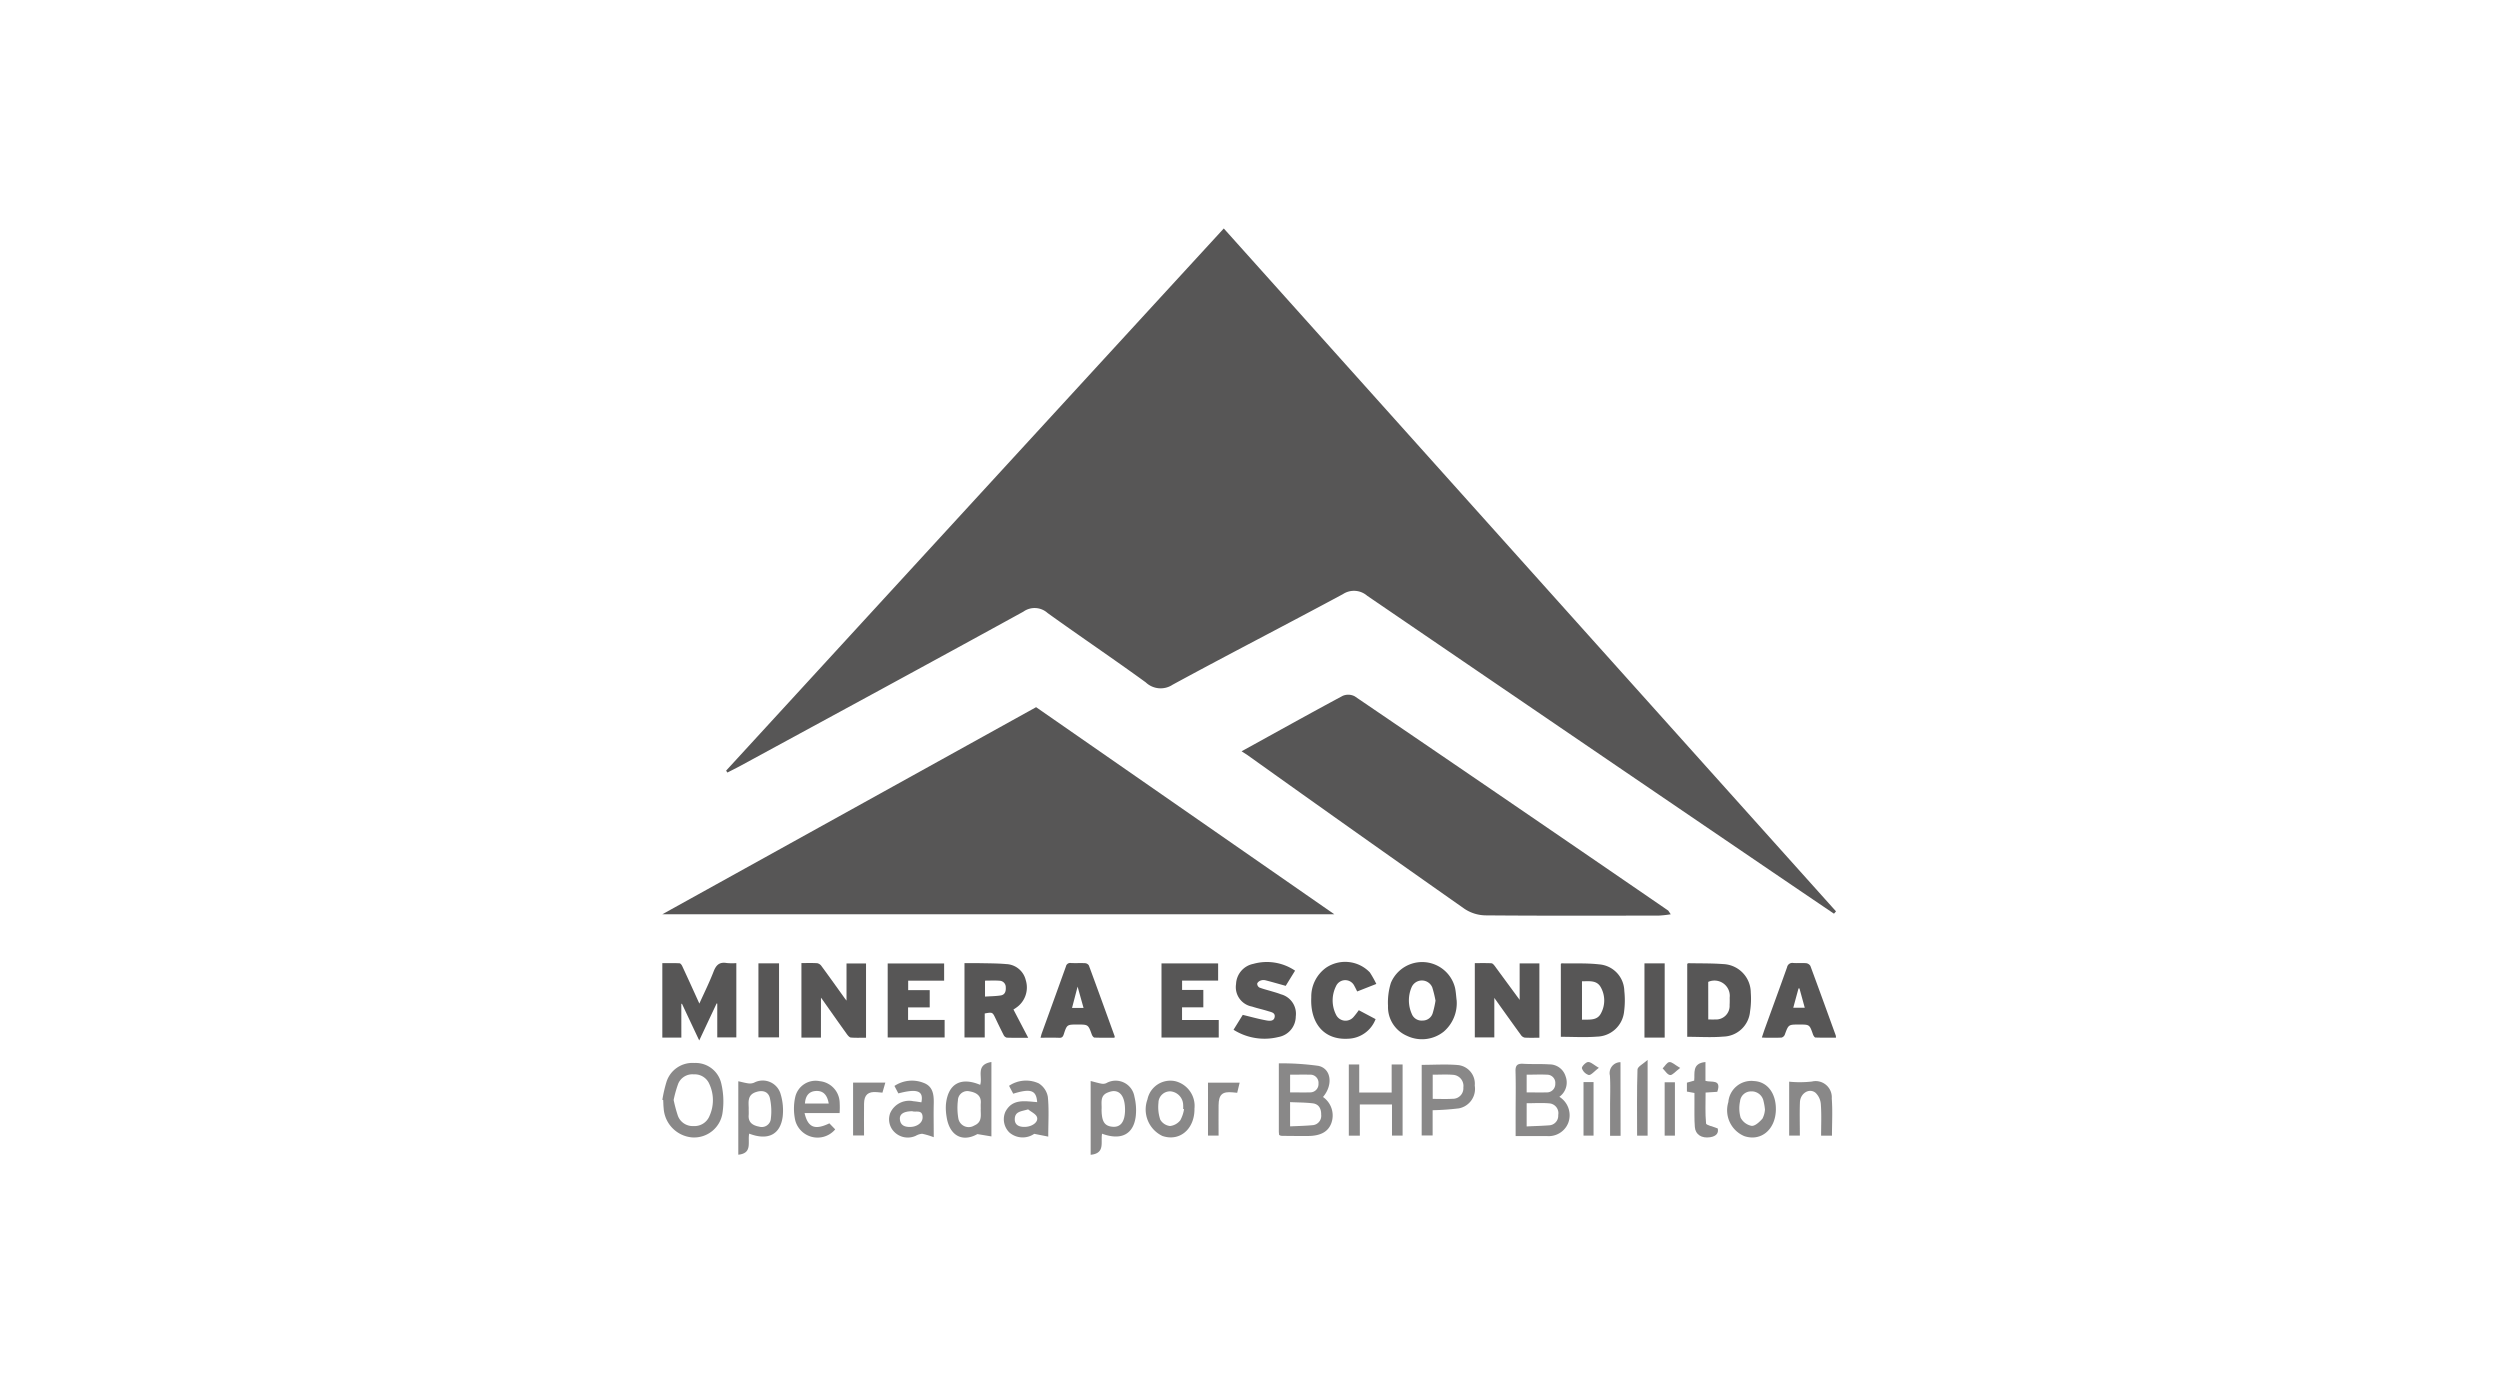
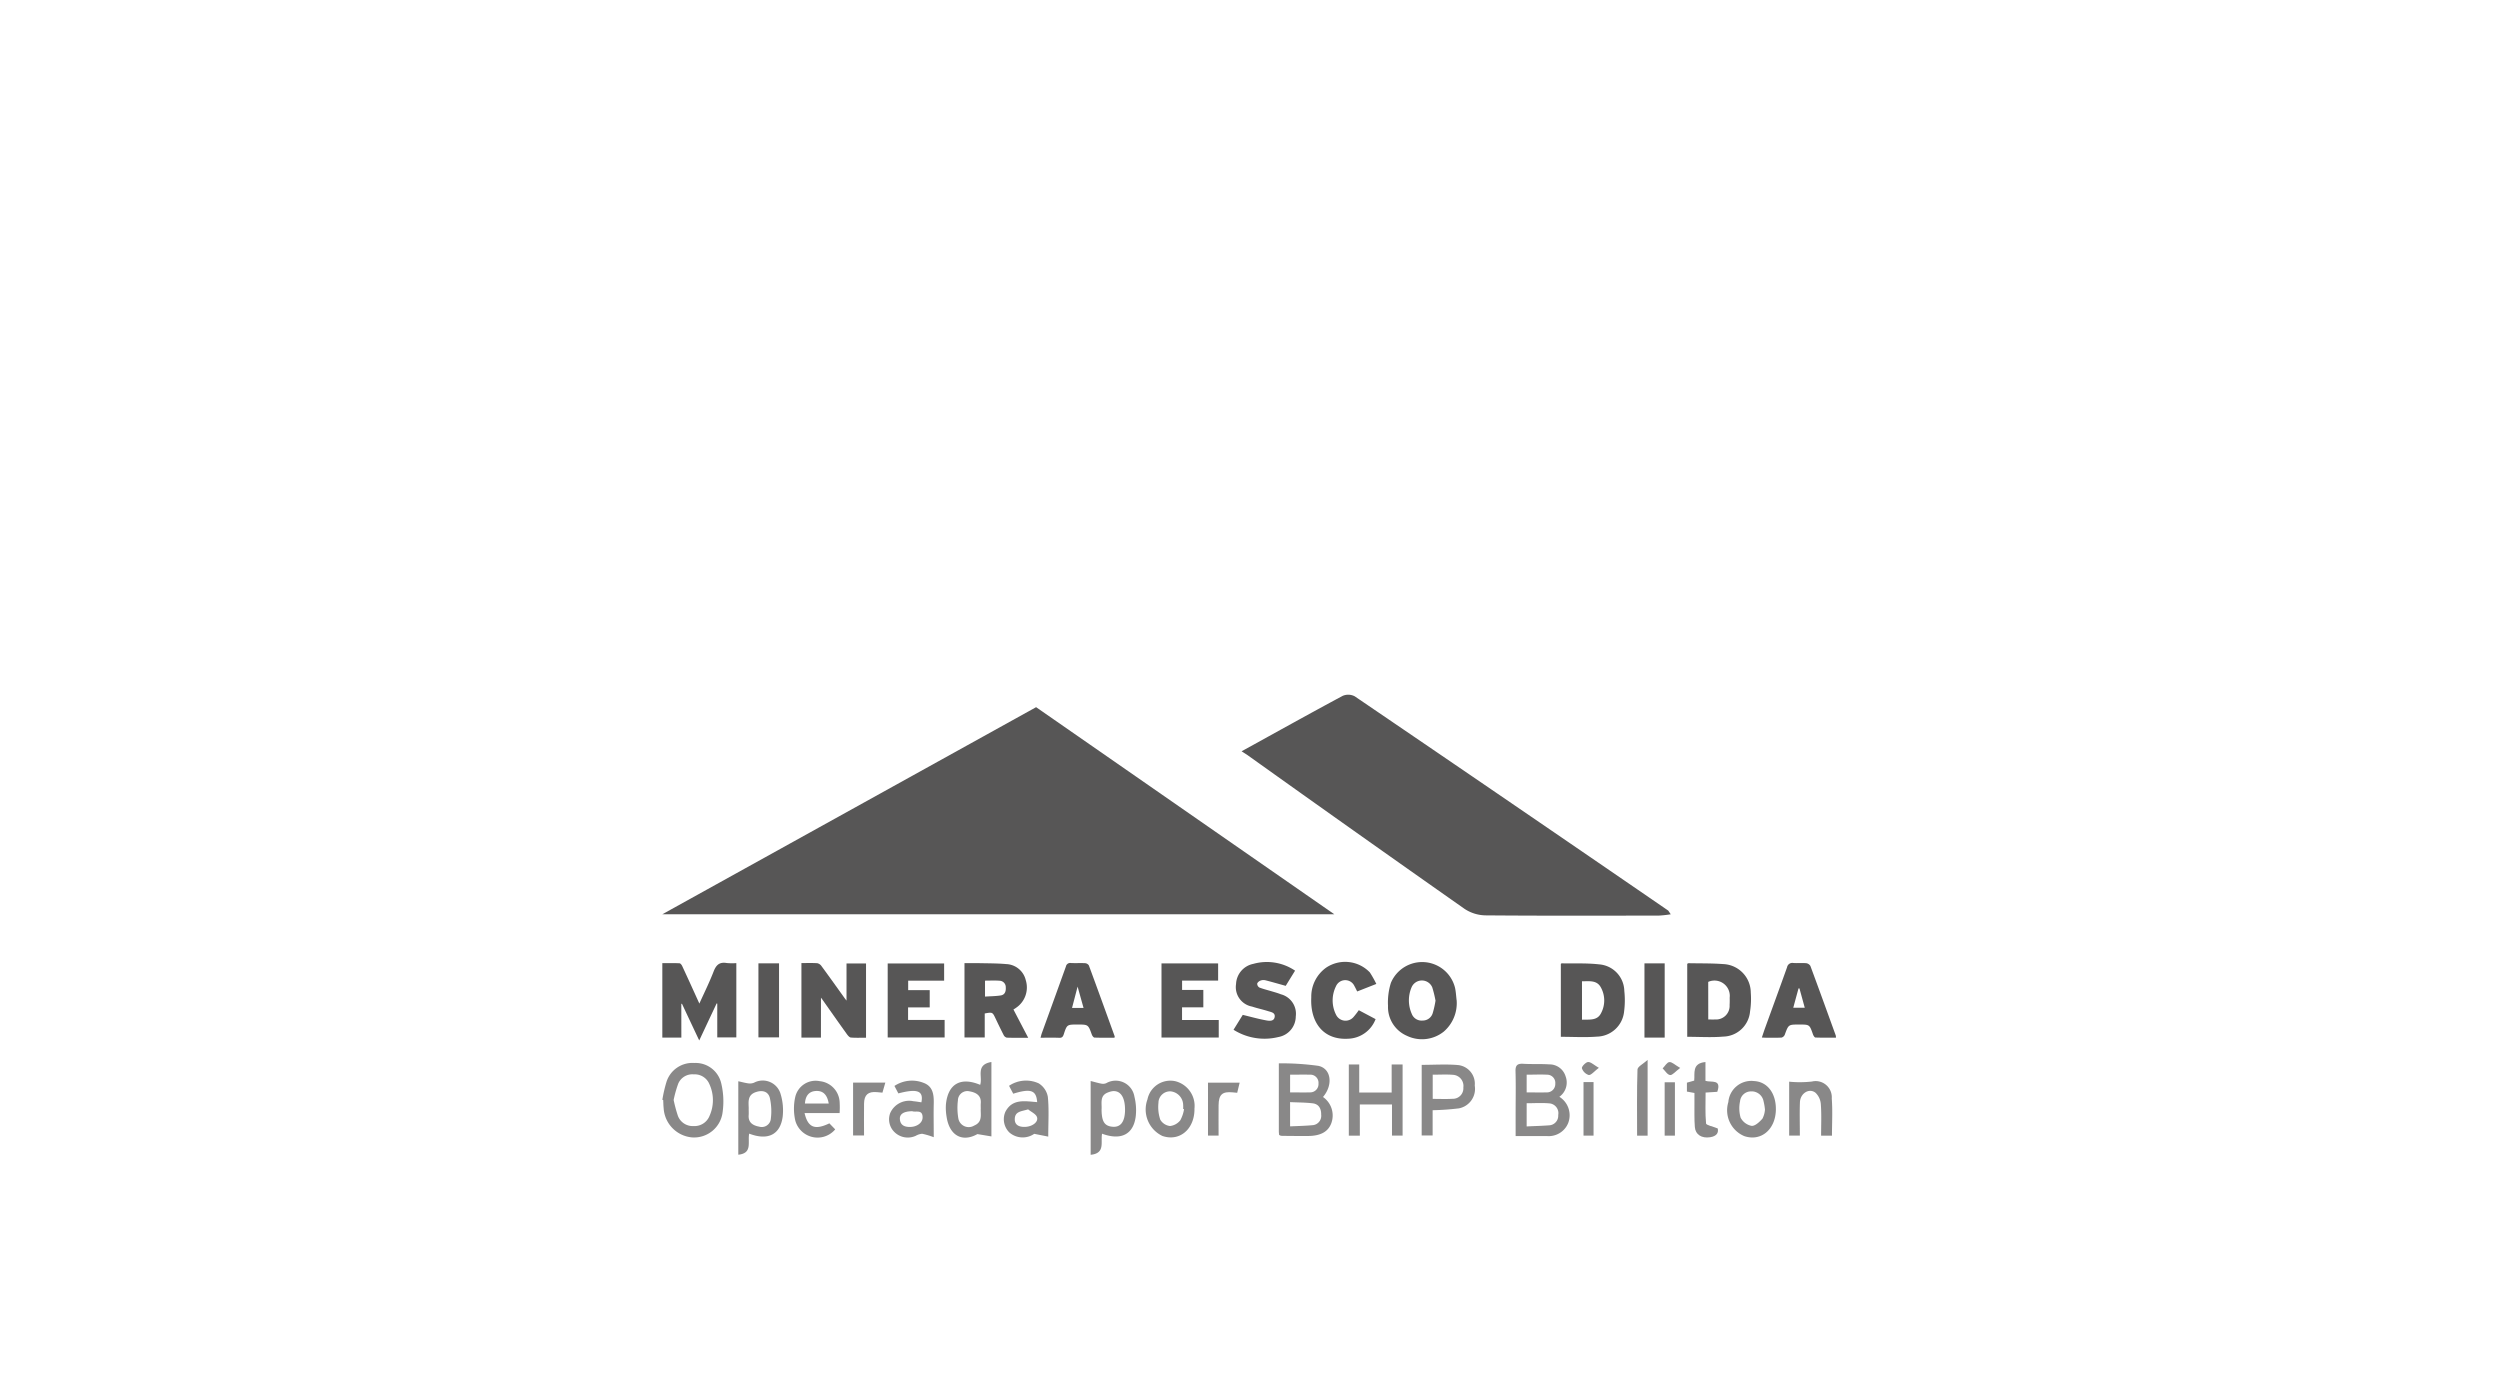
<svg xmlns="http://www.w3.org/2000/svg" width="214" height="118.889" viewBox="0 0 214 118.889">
  <g id="Logo_MineraEscondida" data-name="Logo MineraEscondida" transform="translate(107 59.444)">
    <g id="Logo_MineraEscondida-2" data-name="Logo MineraEscondida" transform="translate(-107 -59.444)">
      <rect id="Rectángulo_2799" data-name="Rectángulo 2799" width="214" height="118.889" transform="translate(0 0)" fill="none" />
      <g id="Grupo_1197" data-name="Grupo 1197" transform="translate(56.695 19.557)">
        <g id="Grupo_1201" data-name="Grupo 1201">
-           <path id="Trazado_1179" data-name="Trazado 1179" d="M145.331,92.755q21.247-23.154,42.6-46.41Q214.2,75.651,240.337,104.8l-.173.2q-3.524-2.383-7.052-4.786Q216.65,89.014,200.2,77.781a1.72,1.72,0,0,0-2.07-.136c-4.845,2.611-9.74,5.124-14.578,7.754a1.848,1.848,0,0,1-2.3-.2c-2.772-2.015-5.618-3.933-8.4-5.934a1.655,1.655,0,0,0-2.077-.119c-8.053,4.426-16.131,8.8-24.207,13.191-.372.2-.751.386-1.127.582Z" transform="translate(-139.87 -46.345)" fill="#575656" />
          <path id="Trazado_1180" data-name="Trazado 1180" d="M164.645,141.588c8.446,5.864,16.846,11.7,25.527,17.727H132.65c10.881-6.029,21.431-11.871,31.995-17.727" transform="translate(-132.65 -100.611)" fill="#575656" />
          <path id="Trazado_1187" data-name="Trazado 1187" d="M247.793,143.952c3.03-1.668,5.829-3.23,8.649-4.742a1.194,1.194,0,0,1,1.038.04q13.433,9.138,26.831,18.339l.217.317a9.531,9.531,0,0,1-1.02.111c-4.945.007-9.9.023-14.846-.019a3.332,3.332,0,0,1-1.789-.559q-9.311-6.539-18.566-13.152c-.111-.077-.22-.143-.518-.335" transform="translate(-198.206 -99.2)" fill="#575656" />
        </g>
        <g id="Grupo_1203" data-name="Grupo 1203" transform="translate(0 62.777)">
          <path id="Trazado_1181" data-name="Trazado 1181" d="M134.279,198.847H132.65v-6.373c.477,0,.977-.012,1.471.012.085,0,.195.15.239.255.493,1.058.975,2.123,1.46,3.194.412-.909.861-1.816,1.224-2.756.218-.561.511-.822,1.124-.715a4.756,4.756,0,0,0,.817.008v6.357h-1.632v-2.89l-.053-.019c-.485,1.031-.971,2.064-1.491,3.172-.512-1.09-1-2.116-1.476-3.141l-.057.009Z" transform="translate(-132.65 -192.363)" fill="#575656" />
          <path id="Trazado_1182" data-name="Trazado 1182" d="M161.97,198.877H160.3V192.5c.47,0,.917-.018,1.362.012a.6.6,0,0,1,.358.249c.671.912,1.326,1.833,1.985,2.752.037.049.077.1.155.2v-3.182h1.67v6.357c-.441,0-.875.022-1.3-.014-.119-.01-.251-.168-.338-.289-.691-.962-1.369-1.93-2.054-2.9-.034-.047-.069-.1-.165-.224Z" transform="translate(-148.393 -192.395)" fill="#575656" />
-           <path id="Trazado_1183" data-name="Trazado 1183" d="M299.68,198.895c-.435,0-.854.016-1.27-.011a.55.55,0,0,1-.321-.238c-.755-1.039-1.5-2.087-2.266-3.16v3.379h-1.67v-6.356c.477,0,.954-.012,1.417.011.1,0,.214.131.286.229.7.953,1.4,1.907,2.135,2.905V192.53h1.69Z" transform="translate(-224.604 -192.399)" fill="#575656" />
          <path id="Trazado_1184" data-name="Trazado 1184" d="M194.469,194v1.373c.477-.032.919-.031,1.354-.1.365-.061.446-.373.423-.7a.547.547,0,0,0-.514-.556c-.415-.034-.835-.009-1.263-.009m2.437,2.476c.421.808.826,1.584,1.261,2.416-.655,0-1.244.009-1.831-.011a.41.41,0,0,1-.27-.222c-.239-.465-.468-.941-.693-1.415-.261-.553-.264-.555-.928-.434v2.055h-1.733v-6.361c.431,0,.861-.008,1.292,0,.763.017,1.527.011,2.285.079a1.789,1.789,0,0,1,1.67,1.382,2.1,2.1,0,0,1-.835,2.361l-.223.146" transform="translate(-166.847 -192.399)" fill="#575656" />
          <path id="Trazado_1185" data-name="Trazado 1185" d="M313.065,197.384c.632-.023,1.3.093,1.624-.548a2.306,2.306,0,0,0-.036-2.264c-.346-.588-.991-.477-1.589-.477Zm-1.811,1.462v-6.238l.057-.05c1.066.022,2.141-.032,3.2.086a2.332,2.332,0,0,1,2.176,2.278,7.343,7.343,0,0,1-.019,1.764,2.385,2.385,0,0,1-2.32,2.145c-1.007.079-2.028.016-3.089.016" transform="translate(-234.341 -192.43)" fill="#575656" />
          <path id="Trazado_1186" data-name="Trazado 1186" d="M338.173,197.348c.225,0,.408.009.589,0A1.163,1.163,0,0,0,340,196.111c.014-.209.013-.421.008-.631a1.312,1.312,0,0,0-1.838-1.349Zm-1.8,1.484v-6.251l.1-.049c.987.02,1.978,0,2.961.074a2.453,2.453,0,0,1,2.378,2.439,7.017,7.017,0,0,1-.061,1.612,2.354,2.354,0,0,1-2.3,2.157c-1,.087-2.028.017-3.081.017" transform="translate(-248.641 -192.415)" fill="#575656" />
          <path id="Trazado_1188" data-name="Trazado 1188" d="M280.95,195.586a9.726,9.726,0,0,0-.273-1.113.962.962,0,0,0-1.774,0,2.852,2.852,0,0,0,.017,2.264.9.9,0,0,0,.941.575.887.887,0,0,0,.857-.641,8.067,8.067,0,0,0,.239-1.073m1.807-.024a3.216,3.216,0,0,1-1.1,2.684,2.985,2.985,0,0,1-3.167.357,2.68,2.68,0,0,1-1.608-2.556,5.635,5.635,0,0,1,.246-1.971,2.9,2.9,0,0,1,5.493.431c.074.345.09.7.133,1.052" transform="translate(-214.77 -192.288)" fill="#575656" />
          <path id="Trazado_1189" data-name="Trazado 1189" d="M236.72,192.576v1.467h-3.085v.8h1.818v1.489h-1.822v1.085h3.141v1.5h-4.9v-6.343Z" transform="translate(-189.143 -192.44)" fill="#575656" />
          <path id="Trazado_1190" data-name="Trazado 1190" d="M246.188,198.093l.791-1.277c.724.175,1.373.358,2.035.477.255.046.649.086.7-.315.044-.364-.321-.4-.571-.484-.45-.143-.916-.238-1.365-.388a1.691,1.691,0,0,1-1.373-1.929,1.837,1.837,0,0,1,1.481-1.728,4.3,4.3,0,0,1,3.571.583c-.295.477-.574.931-.8,1.3-.617-.171-1.173-.333-1.738-.477a.732.732,0,0,0-.428.029c-.119.045-.261.163-.276.266a.387.387,0,0,0,.191.327c.365.14.751.23,1.127.345.239.071.477.138.71.232a1.724,1.724,0,0,1,1.274,1.9,1.8,1.8,0,0,1-1.485,1.758,4.964,4.964,0,0,1-3.842-.621" transform="translate(-197.294 -192.277)" fill="#575656" />
          <path id="Trazado_1191" data-name="Trazado 1191" d="M179.191,196.341v1.073h3.129v1.5h-4.874v-6.335h4.831v1.472H179.2v.814h1.844v1.477Z" transform="translate(-158.155 -192.441)" fill="#575656" />
          <path id="Trazado_1192" data-name="Trazado 1192" d="M354.42,194.652h-.08c-.15.548-.3,1.095-.45,1.655h.983l-.453-1.654m-3.221,4.208c.1-.293.186-.564.284-.834.626-1.727,1.26-3.456,1.876-5.182a.457.457,0,0,1,.53-.369l.009,0c.367.028.739-.012,1.1.019a.494.494,0,0,1,.358.238c.735,1.981,1.453,3.966,2.172,5.953a.874.874,0,0,1,.016.184c-.589,0-1.173.009-1.754-.013-.077,0-.177-.165-.214-.272-.292-.834-.289-.84-1.155-.84h-.039c-.909,0-.9,0-1.218.867a.421.421,0,0,1-.272.249c-.447.027-.9.013-1.344.012-.1,0-.206-.009-.358-.015" transform="translate(-257.081 -192.379)" fill="#575656" />
          <path id="Trazado_1193" data-name="Trazado 1193" d="M211.518,196.334c-.168-.6-.326-1.165-.509-1.827l-.477,1.827Zm2.654,2.548c-.568,0-1.143.011-1.717-.011-.081,0-.191-.151-.228-.255-.311-.86-.308-.862-1.22-.862s-.908,0-1.187.848c-.067.2-.152.3-.384.288-.512-.019-1.025-.007-1.6-.007.042-.143.063-.253.1-.358q1.038-2.86,2.072-5.737a.37.37,0,0,1,.422-.3c.407.022.817-.007,1.225.014a.426.426,0,0,1,.318.193c.746,2.017,1.476,4.043,2.209,6.066.009.023-.007.051-.016.119" transform="translate(-175.461 -192.388)" fill="#575656" />
          <path id="Trazado_1194" data-name="Trazado 1194" d="M267.2,194.15l-1.637.644c-.087-.169-.157-.323-.239-.467a.864.864,0,0,0-1.579.025,2.724,2.724,0,0,0,.011,2.44.9.9,0,0,0,1.493.189,7.035,7.035,0,0,0,.45-.583c.477.254.962.509,1.439.764a2.6,2.6,0,0,1-2.334,1.677c-2.179.133-3.278-1.441-3.172-3.54a3.049,3.049,0,0,1,1.276-2.545,2.922,2.922,0,0,1,3.737.409,8.942,8.942,0,0,1,.556.989" transform="translate(-206.082 -192.259)" fill="#575656" />
          <rect id="Rectángulo_27" data-name="Rectángulo 27" width="1.764" height="6.337" transform="translate(8.227 0.128)" fill="#575656" />
          <rect id="Rectángulo_28" data-name="Rectángulo 28" width="1.731" height="6.354" transform="translate(84.071 0.13)" fill="#575656" />
        </g>
        <g id="Grupo_1202" data-name="Grupo 1202" transform="translate(0.002 71.172)" opacity="0.7">
          <path id="Trazado_1195" data-name="Trazado 1195" d="M303.192,214.987c.6,0,1.149.013,1.7,0a.715.715,0,0,0,.751-.678q0-.032,0-.065a.7.7,0,0,0-.716-.772c-.568-.029-1.136,0-1.733,0Zm0,2.913c.7-.033,1.312-.046,1.923-.094a.82.82,0,0,0,.781-.857c0-.01,0-.02,0-.03a.843.843,0,0,0-.678-.982l-.065-.009c-.648-.058-1.3-.013-1.959-.013Zm2.8-2.536a1.86,1.86,0,0,1,.745,2.274,1.8,1.8,0,0,1-1.831,1.085c-.851.009-1.7,0-2.657,0V216.78c0-1.2.025-2.394-.009-3.588-.018-.53.165-.687.673-.653.733.043,1.473,0,2.207.049a1.441,1.441,0,0,1,1.405,1.023,1.5,1.5,0,0,1-.532,1.752" transform="translate(-229.208 -212.207)" fill="#575656" />
          <path id="Trazado_1196" data-name="Trazado 1196" d="M256.161,214.94c.607,0,1.152.016,1.7,0a.707.707,0,0,0,.731-.682c0-.023,0-.046,0-.07a.7.7,0,0,0-.625-.761.718.718,0,0,0-.091,0c-.562-.015-1.125,0-1.714,0Zm0,2.91c.682-.031,1.3-.043,1.9-.1a.8.8,0,0,0,.766-.828c0-.022,0-.044-.005-.066.009-.514-.193-.921-.745-.981-.626-.073-1.256-.07-1.917-.1Zm2.814-2.516a1.924,1.924,0,0,1,.716,2.24c-.272.743-.929,1.1-2.028,1.1-.761,0-1.52,0-2.282-.015l-.159-.074c-.007-.09-.025-.2-.025-.309v-5.821a23.065,23.065,0,0,1,3.375.213c1.119.229,1.286,1.633.409,2.665" transform="translate(-202.426 -212.162)" fill="#575656" />
          <path id="Trazado_1197" data-name="Trazado 1197" d="M133.621,215.534a11.94,11.94,0,0,0,.358,1.343,1.348,1.348,0,0,0,1.344.895,1.383,1.383,0,0,0,1.372-.872,3.283,3.283,0,0,0-.024-2.741,1.356,1.356,0,0,0-1.326-.812,1.313,1.313,0,0,0-1.332.8,9.82,9.82,0,0,0-.389,1.382m-.969,0a11.7,11.7,0,0,1,.351-1.529,2.33,2.33,0,0,1,2.386-1.627,2.251,2.251,0,0,1,2.3,1.726,6.649,6.649,0,0,1,.11,2.568,2.459,2.459,0,0,1-2.618,2.076,2.669,2.669,0,0,1-2.418-2.51c-.025-.226-.025-.459-.039-.69Z" transform="translate(-132.655 -212.111)" fill="#575656" />
          <path id="Trazado_1198" data-name="Trazado 1198" d="M270.053,218.769h-.945v-6.094H270v2.4h2.776v-2.4h.937v6.087h-.908V216.1h-2.755Z" transform="translate(-210.347 -212.284)" fill="#575656" />
          <path id="Trazado_1199" data-name="Trazado 1199" d="M284.536,215.632c.6,0,1.146.025,1.689-.008a.9.9,0,0,0,.933-.97.954.954,0,0,0-.813-1.076c-.029,0-.058-.007-.087-.008-.562-.043-1.129-.009-1.723-.009Zm-.944-2.913c1.074,0,2.109-.073,3.13.019a1.605,1.605,0,0,1,1.412,1.753,1.7,1.7,0,0,1-1.357,1.952,21.945,21.945,0,0,1-2.248.158v2.162h-.939Z" transform="translate(-218.592 -212.296)" fill="#575656" />
          <path id="Trazado_1200" data-name="Trazado 1200" d="M191.99,216.219c0-.161-.009-.323,0-.483.069-.7-.421-.947-.947-1.04a.811.811,0,0,0-.985.588.82.82,0,0,0-.025.194,5.26,5.26,0,0,0,.043,1.557.9.9,0,0,0,1.356.586c.687-.287.552-.864.553-1.4m-.046-2.084c.239-.663-.431-1.72.963-1.955v6.371l-1.2-.2c-1.262.715-2.393.164-2.637-1.485a4.411,4.411,0,0,1-.053-1.1c.189-1.728,1.27-2.326,2.93-1.63" transform="translate(-164.734 -212.004)" fill="#575656" />
          <path id="Trazado_1201" data-name="Trazado 1201" d="M148.639,218.27c0,.183.012.37,0,.553-.053.657.367.9.906,1a.779.779,0,0,0,.964-.533.768.768,0,0,0,.03-.182,5.158,5.158,0,0,0-.09-1.753c-.14-.534-.608-.683-1.17-.5-.764.244-.648.845-.636,1.416m.04,2.145c-.147.715.305,1.685-.933,1.806v-6.287c.317.069.6.149.89.186a.936.936,0,0,0,.462-.065,1.592,1.592,0,0,1,2.276.992,4.814,4.814,0,0,1,.173,1.907c-.2,1.549-1.264,2.08-2.863,1.466" transform="translate(-141.249 -214.109)" fill="#575656" />
          <path id="Trazado_1202" data-name="Trazado 1202" d="M218.727,218.313c0,1.079.239,1.468.935,1.532s1.066-.428,1.074-1.43c.006-1.085-.379-1.677-1.058-1.617a1.7,1.7,0,0,0-.4.11c-.708.262-.526.876-.547,1.407m.04,2.121c-.141.715.3,1.687-.978,1.81v-6.316c.378.094.657.181.945.231a.7.7,0,0,0,.39-.046,1.627,1.627,0,0,1,2.411,1.149,4.836,4.836,0,0,1,.119,1.642c-.172,1.578-1.244,2.145-2.886,1.535" transform="translate(-181.13 -214.125)" fill="#575656" />
          <path id="Trazado_1203" data-name="Trazado 1203" d="M202.611,218.355c-.587.18-1.106.166-1.139.8-.025.522.341.7.813.7.63.009,1.225-.391,1.091-.827-.086-.278-.5-.454-.767-.677m.779-.611c-.071-1.028-.547-1.192-2.048-.726-.106-.2-.22-.409-.358-.676a2.6,2.6,0,0,1,2.53-.214,1.7,1.7,0,0,1,.791,1.163c.109,1.087.034,2.193.034,3.4l-1.2-.238a1.743,1.743,0,0,1-2.118-.107,1.589,1.589,0,0,1-.351-1.781c.6-1.142,1.67-.906,2.726-.825" transform="translate(-171.304 -214.122)" fill="#575656" />
          <path id="Trazado_1204" data-name="Trazado 1204" d="M179.695,218.514c-.716.008-1.082.238-1.053.672.034.522.388.676.853.675.6,0,1.082-.348,1.091-.8.012-.739-.6-.426-.892-.55m1.837,2.226a6.349,6.349,0,0,0-.982-.293,1.3,1.3,0,0,0-.541.172,1.629,1.629,0,0,1-1.8-.286,1.524,1.524,0,0,1-.395-1.654,1.768,1.768,0,0,1,1.99-1.017c.229.019.454.061.681.094.2-.986-.345-1.192-1.972-.763-.1-.187-.2-.383-.336-.639a2.7,2.7,0,0,1,2.516-.256c.8.305.867,1.04.849,1.788-.022.895,0,1.788,0,2.848" transform="translate(-158.309 -214.123)" fill="#575656" />
          <path id="Trazado_1205" data-name="Trazado 1205" d="M161.785,217.866c-.119-.715-.454-1.118-1.113-1.073-.618.04-.883.465-.922,1.073Zm-2.068.815c.29,1.247.884,1.478,2.124.882l.5.516a1.975,1.975,0,0,1-3.414-.743,4.582,4.582,0,0,1-.008-2.026,1.789,1.789,0,0,1,2.111-1.356,1.892,1.892,0,0,1,1.687,1.731,7.434,7.434,0,0,1,0,1Z" transform="translate(-147.544 -214.133)" fill="#575656" />
          <path id="Trazado_1206" data-name="Trazado 1206" d="M347.546,218.4a5.453,5.453,0,0,0-.128-.745,1.037,1.037,0,0,0-1.066-.806.94.94,0,0,0-.939.851,2.9,2.9,0,0,0,.05,1.4,1.348,1.348,0,0,0,.941.7c.3.022.687-.342.928-.622a1.944,1.944,0,0,0,.214-.782m.935-.019c-.013,1.726-1.262,2.785-2.707,2.3a2.4,2.4,0,0,1-1.363-2.913,1.975,1.975,0,0,1,2.129-1.807l.087.009c1.117.062,1.864,1.032,1.853,2.415" transform="translate(-253.162 -214.155)" fill="#575656" />
          <path id="Trazado_1207" data-name="Trazado 1207" d="M232.013,218.338l-.078-.024c.006-.114.006-.228,0-.342a1.193,1.193,0,0,0-1.067-1.16.992.992,0,0,0-1.047.934c0,.014,0,.029,0,.043a3.37,3.37,0,0,0,.156,1.448,1.107,1.107,0,0,0,.835.541,1.31,1.31,0,0,0,.88-.495,2.939,2.939,0,0,0,.319-.953m.892,0c0,1.731-1.281,2.8-2.744,2.3a2.511,2.511,0,0,1-1.281-3.13,2,2,0,0,1,2.352-1.565l.034.007a2.181,2.181,0,0,1,1.634,2.39" transform="translate(-187.353 -214.12)" fill="#575656" />
          <path id="Trazado_1208" data-name="Trazado 1208" d="M356.636,216.034a9.257,9.257,0,0,0,1.947-.012,1.384,1.384,0,0,1,1.7,1.45c.08,1.046.018,2.1.018,3.187h-.931c0-.906.043-1.8-.022-2.686a1.5,1.5,0,0,0-.458-.991c-.544-.427-1.3.049-1.332.811-.034.94-.006,1.878-.006,2.86h-.916Z" transform="translate(-260.181 -214.172)" fill="#575656" />
          <path id="Trazado_1209" data-name="Trazado 1209" d="M337.9,212.2v1.605c.5.162,1.4-.184,1.012.94l-1,.063c0,.879-.043,1.767.039,2.645.013.149.559.248,1,.428.08.345-.067.665-.66.753-.7.106-1.252-.213-1.3-.876-.055-.684-.028-1.379-.034-2.068v-.846c-.239-.04-.434-.076-.644-.119v-.763l.623-.176c.074-.608-.22-1.487.971-1.591" transform="translate(-248.61 -212.014)" fill="#575656" />
          <path id="Trazado_1210" data-name="Trazado 1210" d="M173.331,216.285c-.1.35-.171.586-.248.86l-.488-.045c-.734-.062-1.074.226-1.086.977-.016.895,0,1.788,0,2.735h-.939v-4.529Z" transform="translate(-154.243 -214.343)" fill="#575656" />
          <path id="Trazado_1211" data-name="Trazado 1211" d="M243.622,217.166c-.161-.015-.27-.024-.379-.036-.9-.092-1.21.182-1.219,1.111-.009.85,0,1.7,0,2.588h-.907V216.3h2.71c-.077.308-.133.547-.21.867" transform="translate(-194.41 -214.352)" fill="#575656" />
-           <path id="Trazado_1212" data-name="Trazado 1212" d="M321.9,218.522h-.9v-2.47c0-.9.04-1.794-.013-2.686a.932.932,0,0,1,.692-1.122.907.907,0,0,1,.213-.025Z" transform="translate(-239.875 -212.026)" fill="#575656" />
          <path id="Trazado_1213" data-name="Trazado 1213" d="M327.3,218.256h-.9c0-1.907-.029-3.785.033-5.661.009-.25.493-.483.867-.823Z" transform="translate(-242.961 -211.772)" fill="#575656" />
          <rect id="Rectángulo_29" data-name="Rectángulo 29" width="0.859" height="4.582" transform="translate(78.852 1.898)" fill="#575656" />
          <rect id="Rectángulo_30" data-name="Rectángulo 30" width="0.878" height="4.568" transform="translate(85.798 1.914)" fill="#575656" />
          <path id="Trazado_1214" data-name="Trazado 1214" d="M332.99,212.7c-.416.311-.664.635-.863.608-.239-.03-.425-.366-.636-.569.19-.189.367-.522.574-.54.227-.024.477.244.925.5" transform="translate(-245.865 -212.013)" fill="#575656" />
          <path id="Trazado_1215" data-name="Trazado 1215" d="M316.894,212.687c-.415.313-.658.635-.869.616a.9.9,0,0,1-.584-.58c-.037-.129.324-.516.522-.53.239-.018.491.244.931.495" transform="translate(-236.726 -212.011)" fill="#575656" />
        </g>
      </g>
    </g>
  </g>
</svg>